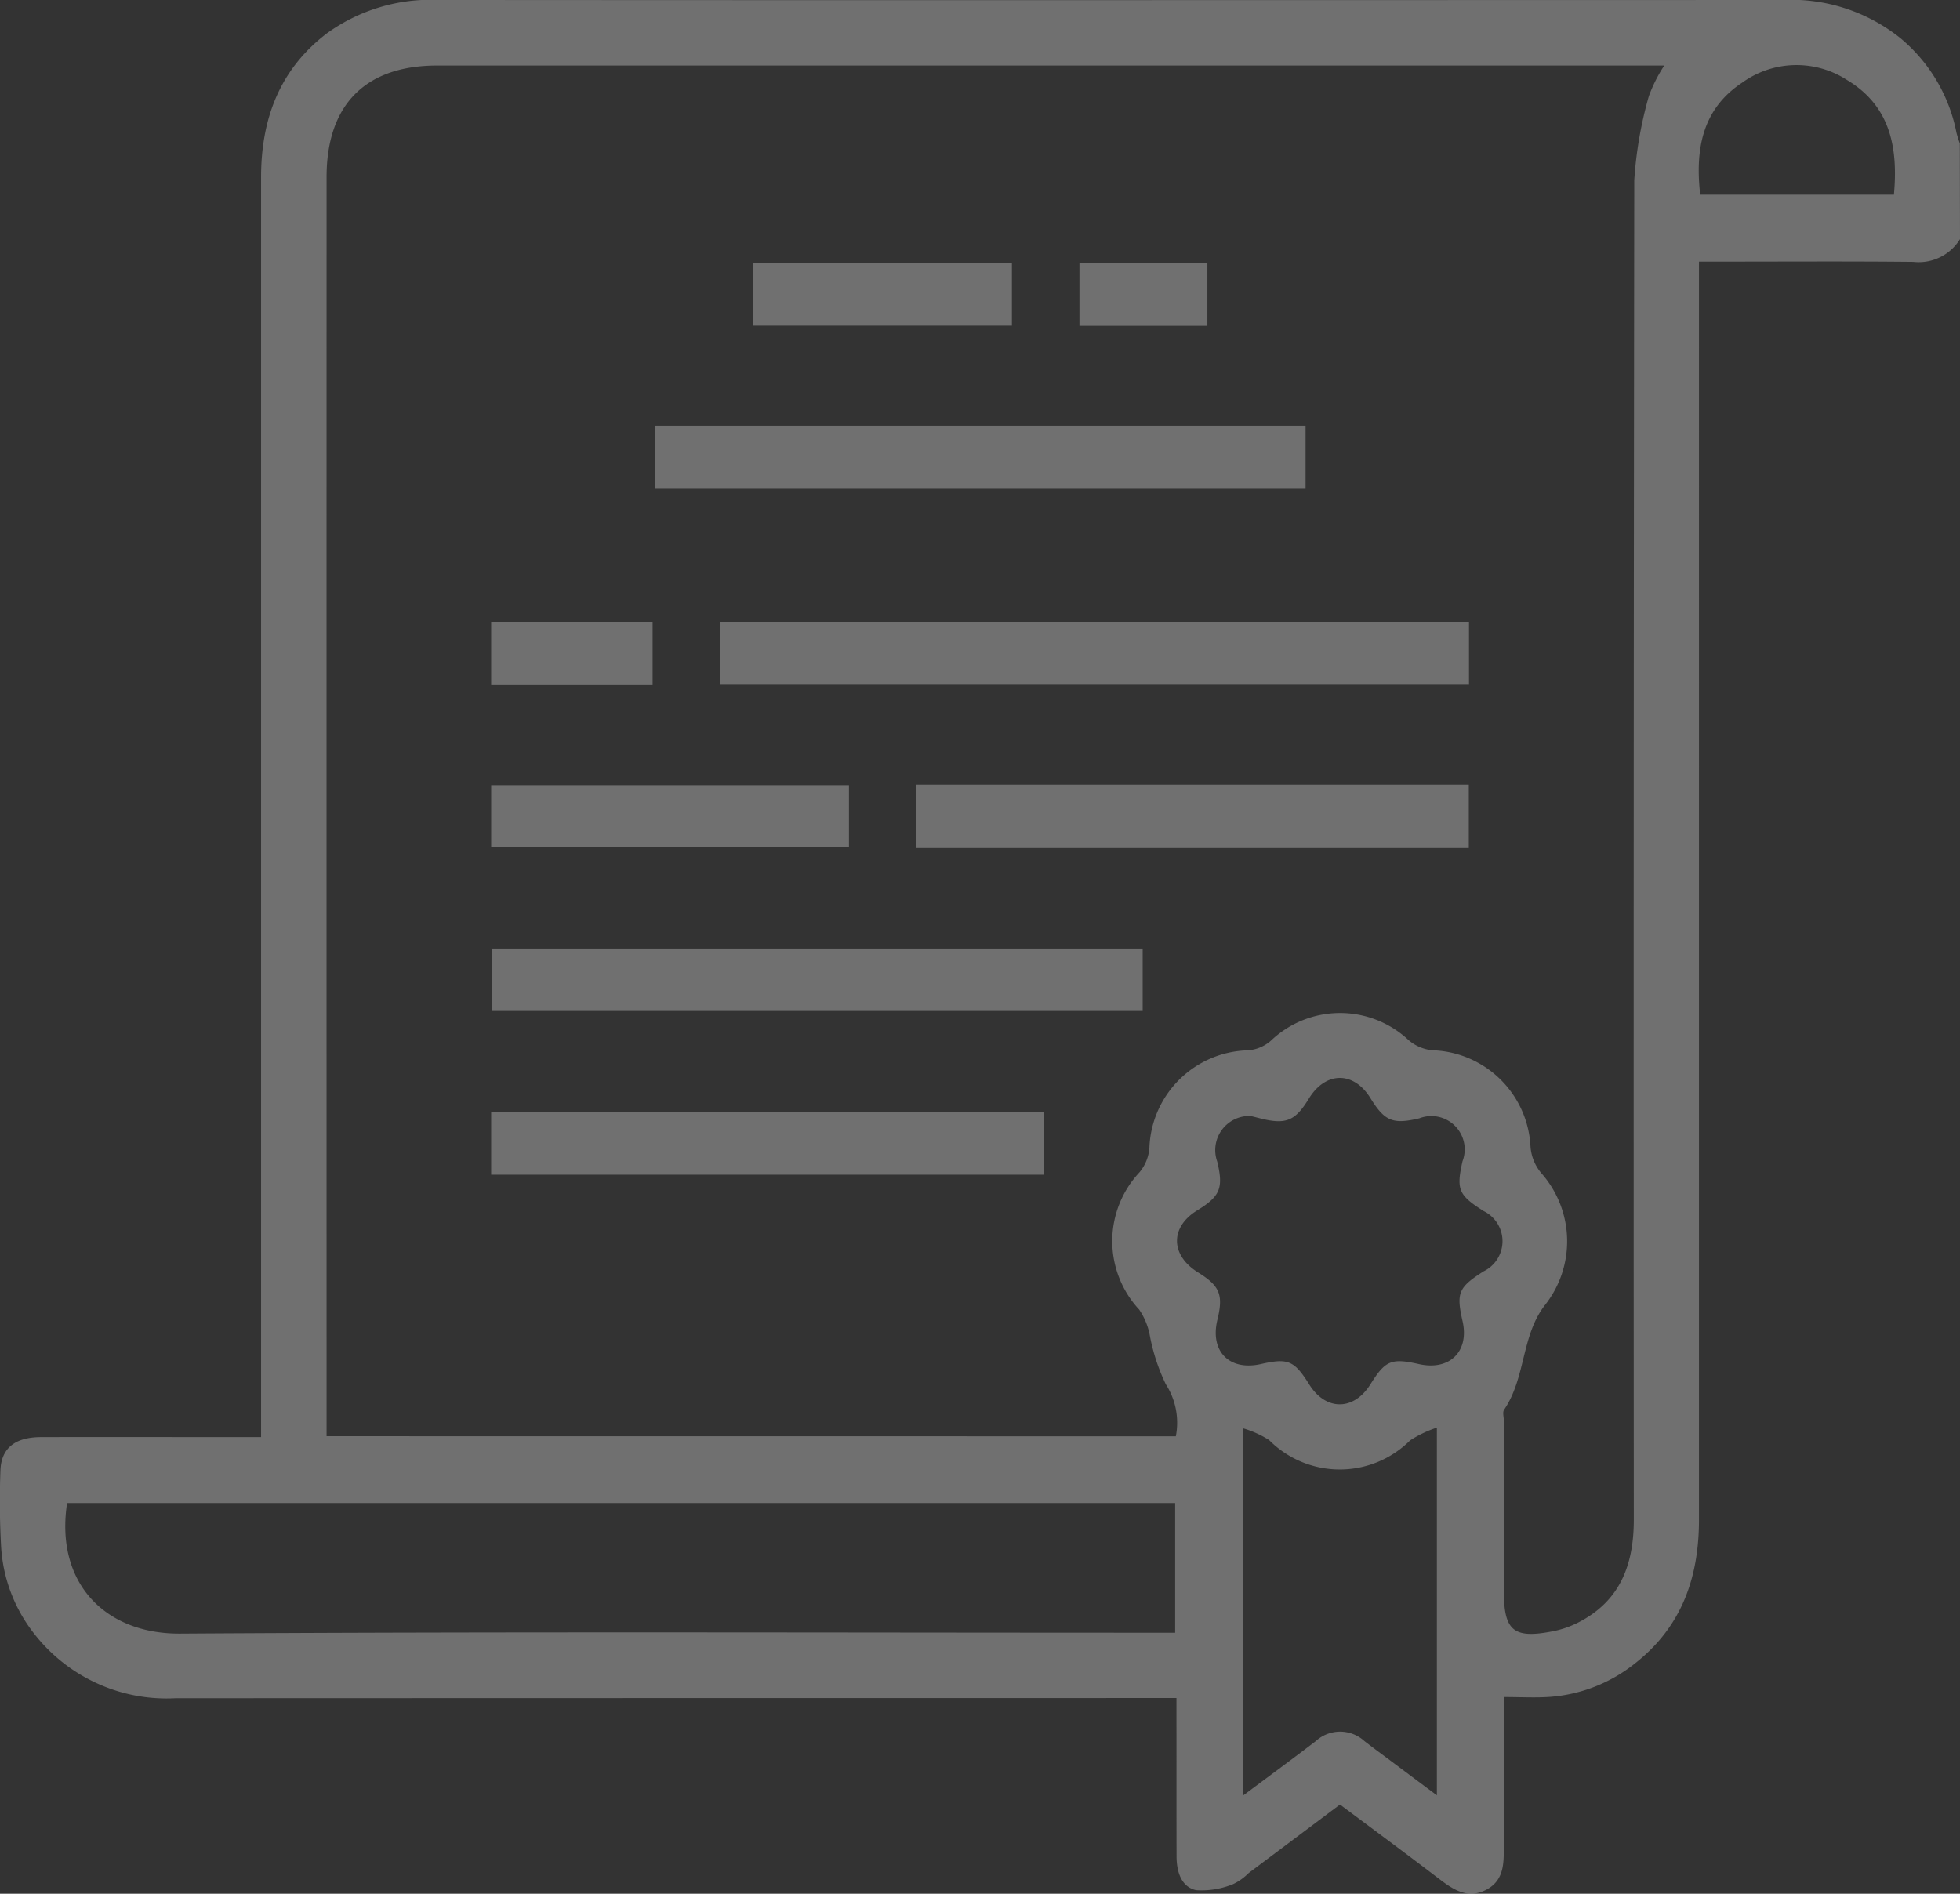
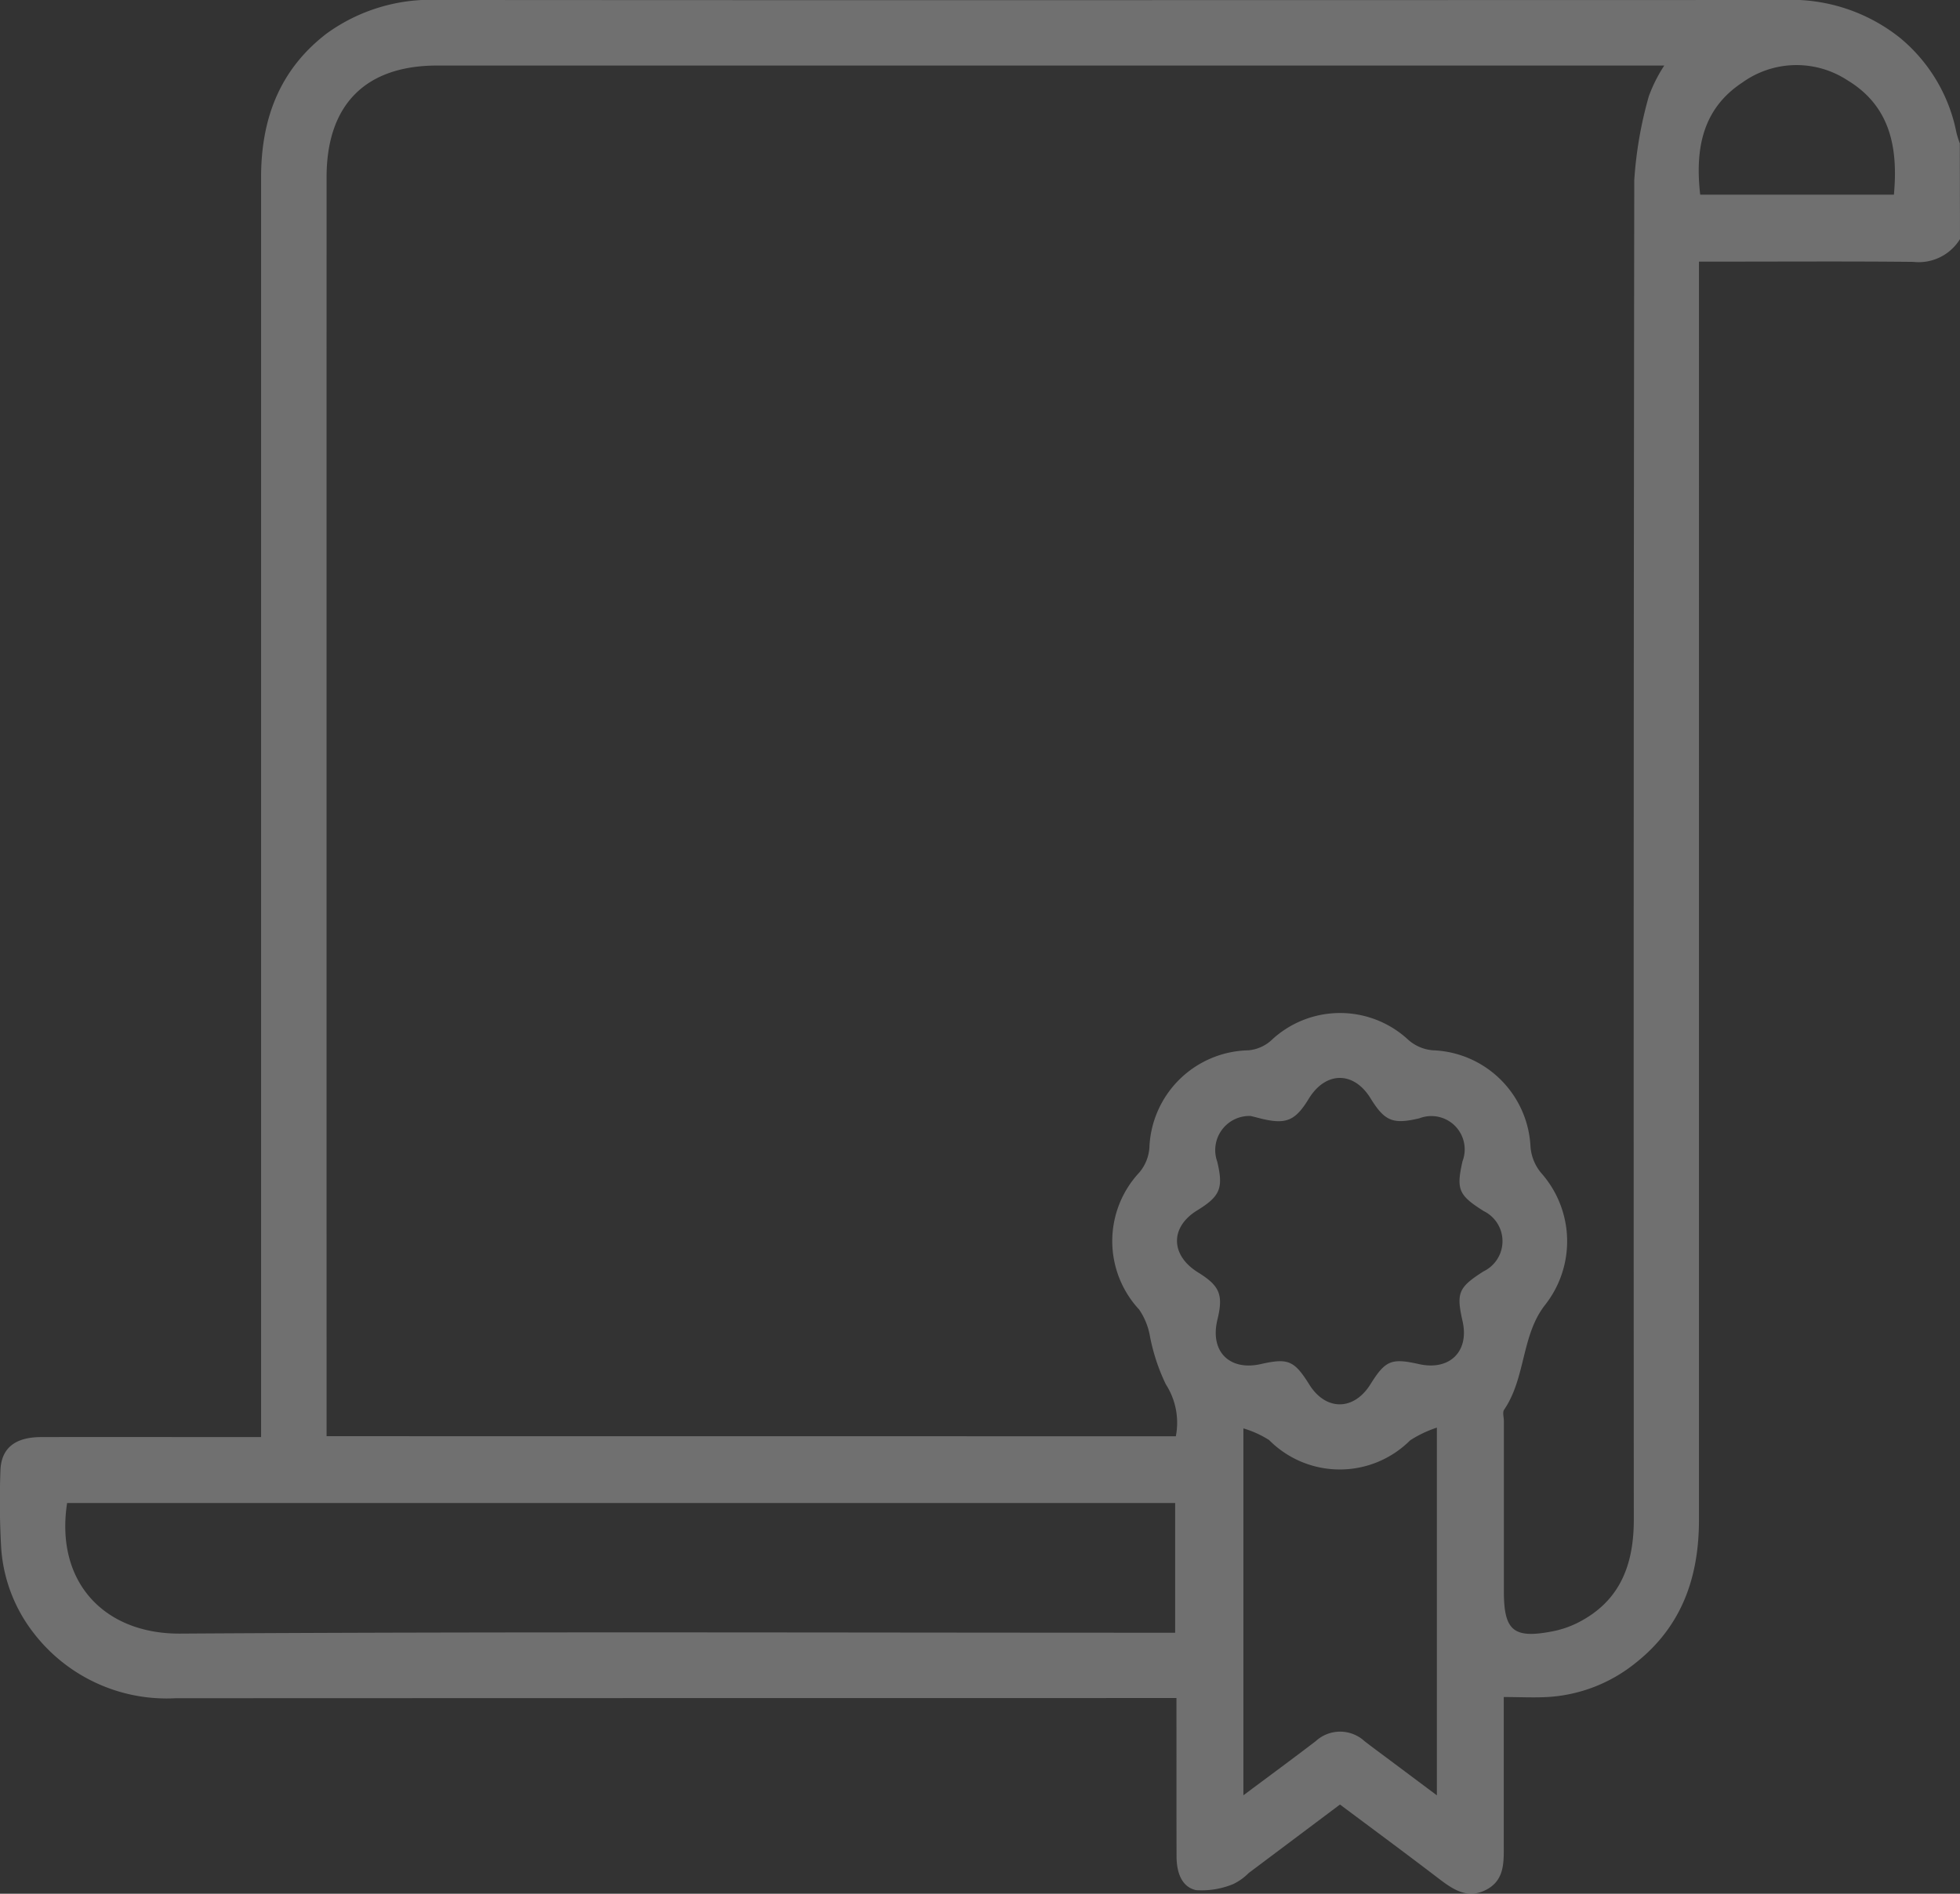
<svg xmlns="http://www.w3.org/2000/svg" height="120" width="124.189">
  <rect width="100%" height="100%" fill="#333333" stroke="none" />
  <g fill="#fff" opacity=".297">
    <path d="M124.189 15.151a3.074 3.074 0 01-2.965 1.443c-4.041-.042-8.082-.016-12.124-.016h-1.45V96.297c0 3.623-1.07 6.746-4 9.065a9.766 9.766 0 01-5.427 2.161c-.917.068-1.843.012-2.942.012v9.326c0 1.1.076 2.255-1.092 2.876-1.207.642-2.142-.02-3.075-.733-2.02-1.546-4.069-3.055-6.21-4.657l-5.782 4.338a3.565 3.565 0 01-.977.7 5.231 5.231 0 01-2.362.387c-.956-.215-1.232-1.193-1.235-2.143-.009-2.869 0-5.739-.006-8.608v-1.422h-1.707q-30.855 0-61.71.012a10.631 10.631 0 01-8.989-4.127 9.848 9.848 0 01-2.072-5.588 51.708 51.708 0 01-.036-4.725c.051-1.412.933-2.1 2.558-2.108 4.163-.011 8.325 0 12.488 0h1.469v-1.618-78.2c0-3.675 1.146-6.808 4.144-9.113a11.252 11.252 0 017.165-2.133q25.7.019 51.405.007 16.852 0 33.7-.006a11.069 11.069 0 017.433 2.4 10.369 10.369 0 013.575 6.014 6.907 6.907 0 00.213.672zM74.503 91.012a4.492 4.492 0 00-.634-3.293 12.349 12.349 0 01-1.029-3.168 4.321 4.321 0 00-.661-1.568 6.373 6.373 0 01.014-8.691 2.73 2.73 0 00.635-1.572 6.411 6.411 0 016.27-6.165 2.482 2.482 0 001.447-.628 6.351 6.351 0 018.688-.036 2.666 2.666 0 001.552.662 6.424 6.424 0 016.191 6.122 2.947 2.947 0 00.689 1.668 6.517 6.517 0 01.238 8.341c-1.516 1.926-1.219 4.622-2.6 6.645-.113.166-.015.475-.015.717v10.79c0 2.512.618 3.024 3.131 2.526a6.158 6.158 0 001.593-.556c2.658-1.364 3.511-3.679 3.509-6.524q-.027-42.433.029-84.865a25.365 25.365 0 01.921-5.315 9.333 9.333 0 01.981-1.949H27.704c-4.553 0-7.01 2.485-7.011 7.07q-.005 39.22 0 78.44v1.344zM4.252 95.241c-.77 5.021 2.367 8.305 7.166 8.275 20.531-.131 41.063-.056 61.594-.056h1.448v-8.219zm75-24.525a2.164 2.164 0 00-2.125 2.894c.4 1.681.188 2.192-1.272 3.089-1.727 1.061-1.7 2.84.055 3.929 1.384.857 1.612 1.416 1.227 3-.486 2 .756 3.26 2.759 2.807 1.723-.39 2.111-.225 3.064 1.3 1.048 1.677 2.821 1.669 3.873-.017.945-1.514 1.323-1.672 3.073-1.28 1.947.435 3.2-.8 2.765-2.717-.408-1.8-.264-2.141 1.33-3.16a2.123 2.123 0 00.011-3.818c-1.6-1.008-1.749-1.368-1.345-3.157a2.112 2.112 0 00-2.731-2.724c-1.678.4-2.2.186-3.094-1.264-1.067-1.735-2.848-1.723-3.917.027-.852 1.395-1.433 1.64-2.994 1.264-.272-.07-.543-.139-.68-.17zm-.468 19.8v23.245c1.63-1.218 3.114-2.307 4.577-3.425a2.283 2.283 0 013.09-.011c.477.372.966.729 1.451 1.091l3.141 2.348v-23.3a7.247 7.247 0 00-1.694.806 6.308 6.308 0 01-8.935-.018 6.391 6.391 0 00-1.631-.74zm28.944-78.18h12.273c.278-3.015-.249-5.632-2.963-7.261a5.882 5.882 0 00-6.635.152c-2.551 1.677-3 4.226-2.676 7.105z" />
-     <path d="M45.624 43.386v-3.974h47.454v3.974zM41.479 30.972v-4h41.244v4zM72.401 60.104v3.957H31.153v-3.957zM58.065 49.711h35v4.028h-35zM31.121 74.438v-3.993h35.01v3.993zM53.792 49.745v3.954h-22.67v-3.954zM64.116 16.658v3.976H47.694v-3.976zM41.35 39.439v3.971H31.121v-3.971zM76.502 20.646h-8.107V16.67h8.107z" />
  </g>
</svg>